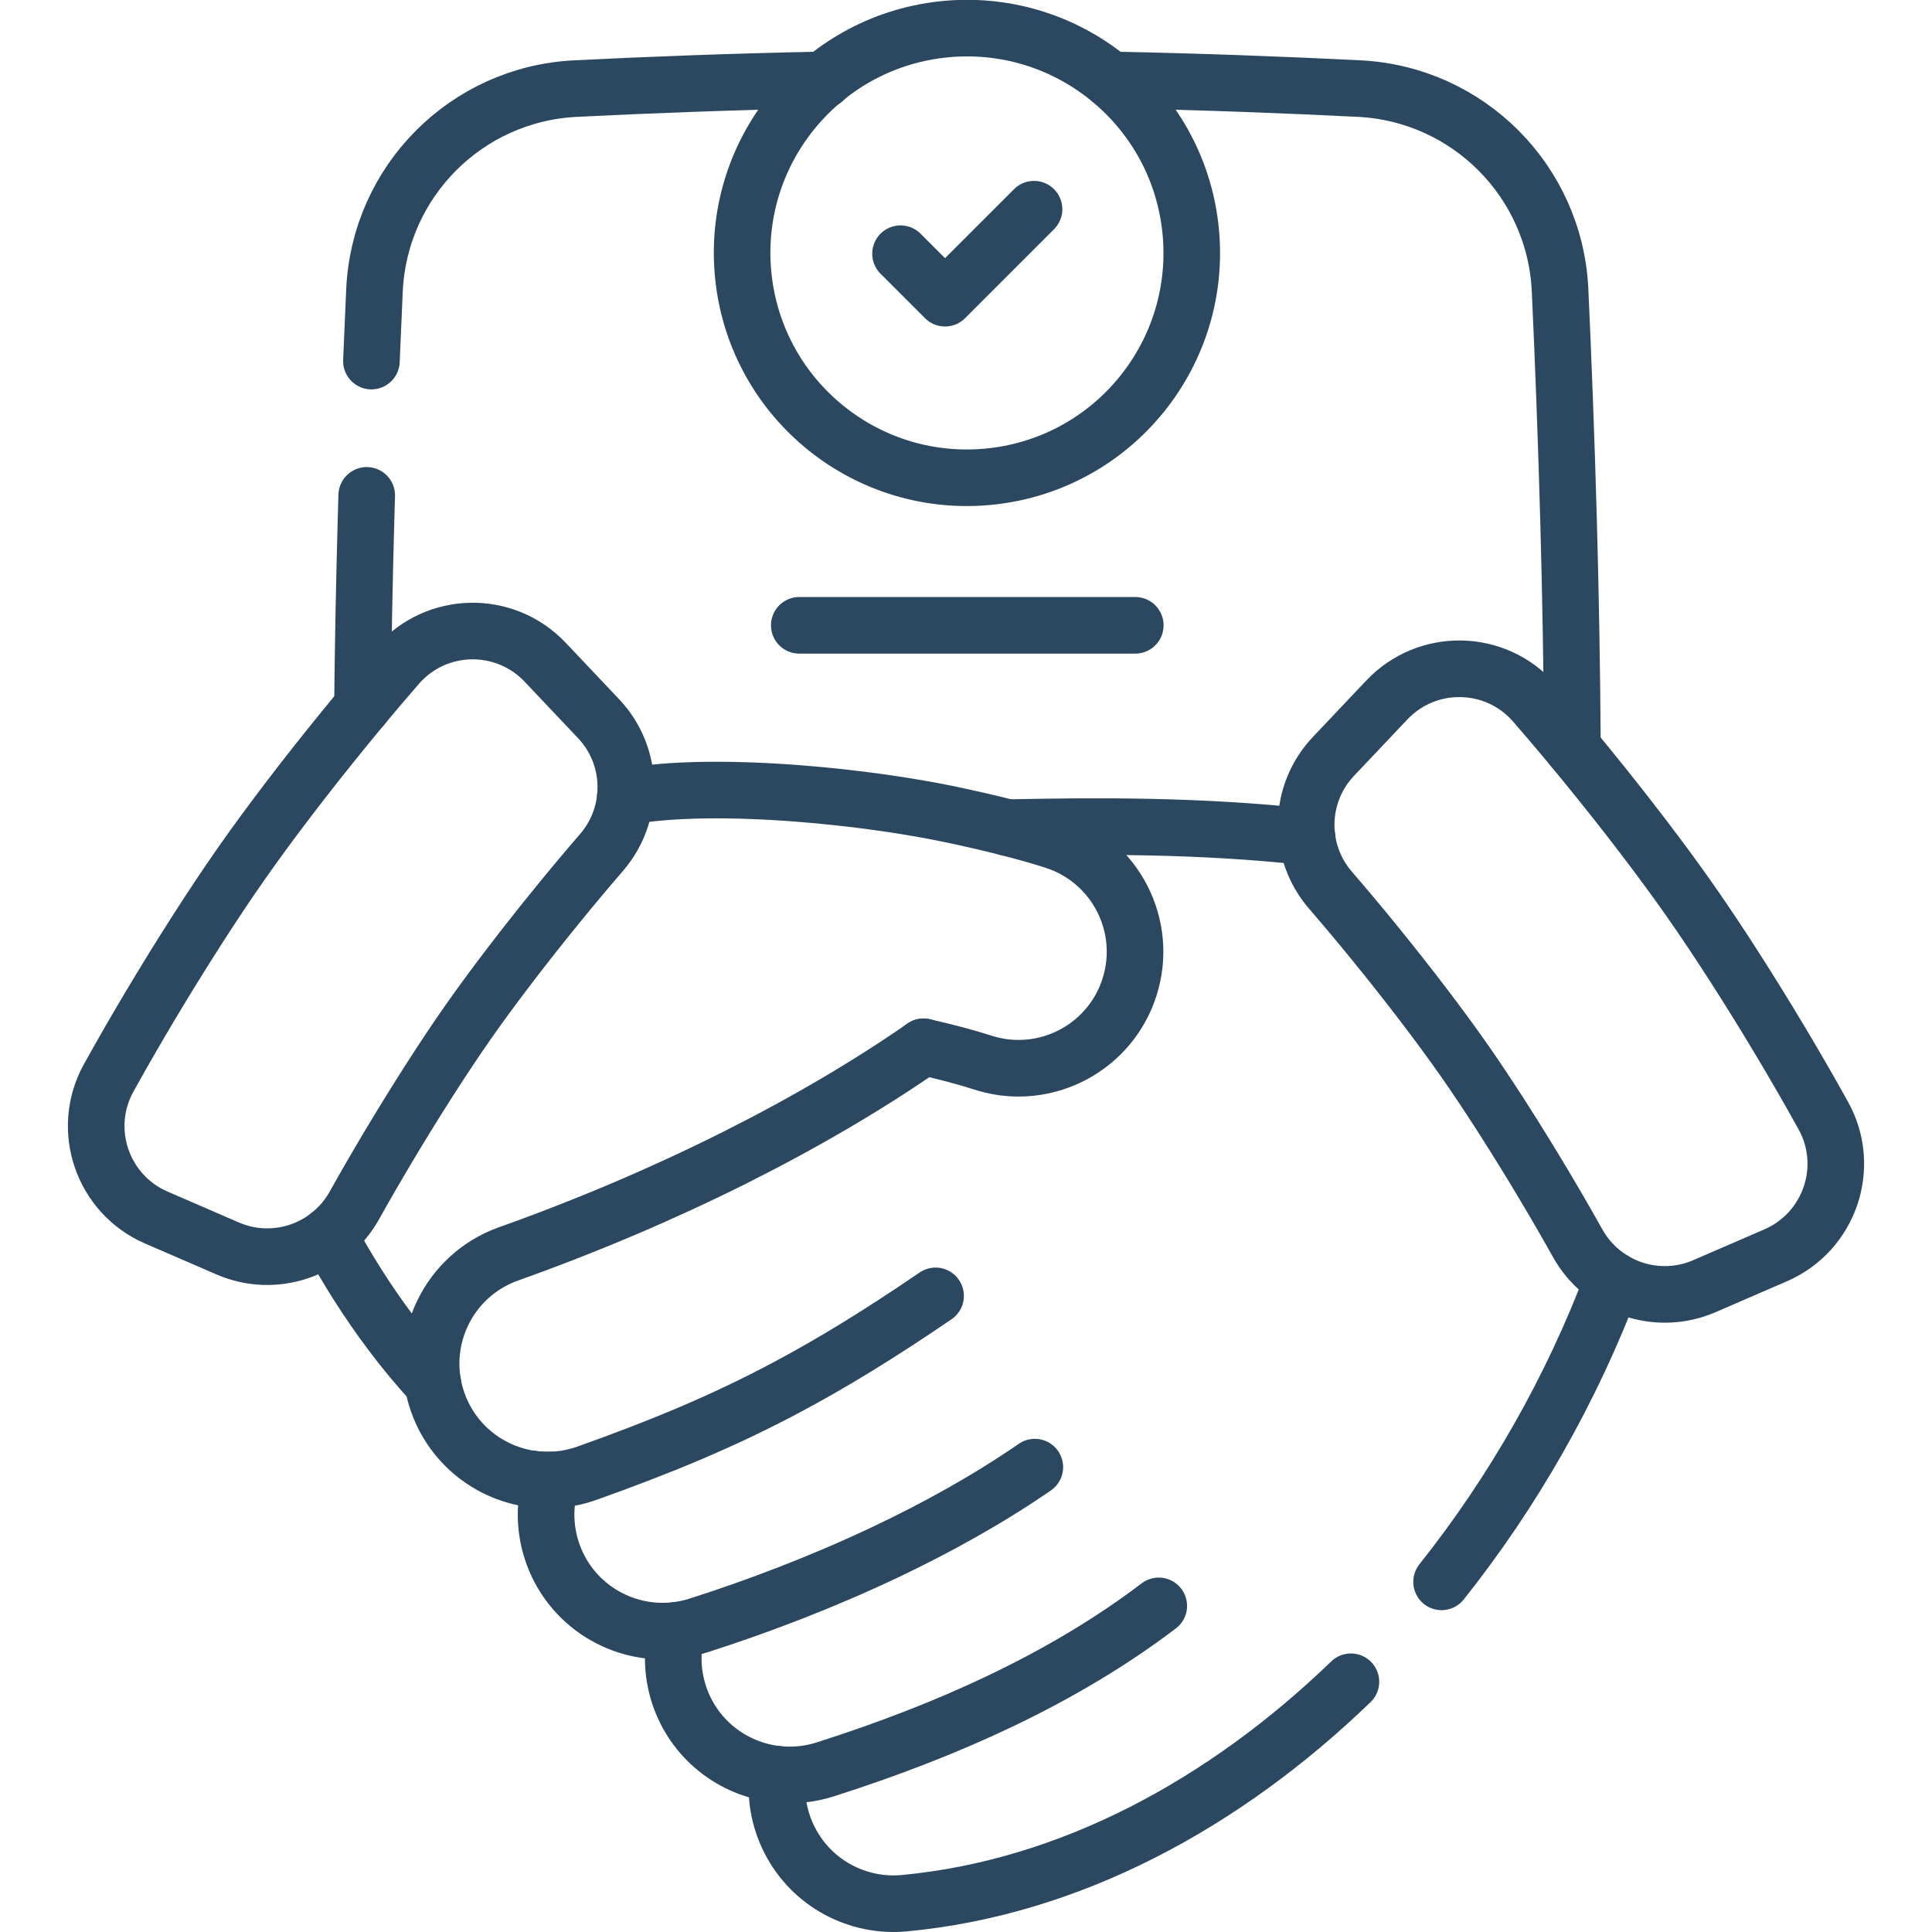
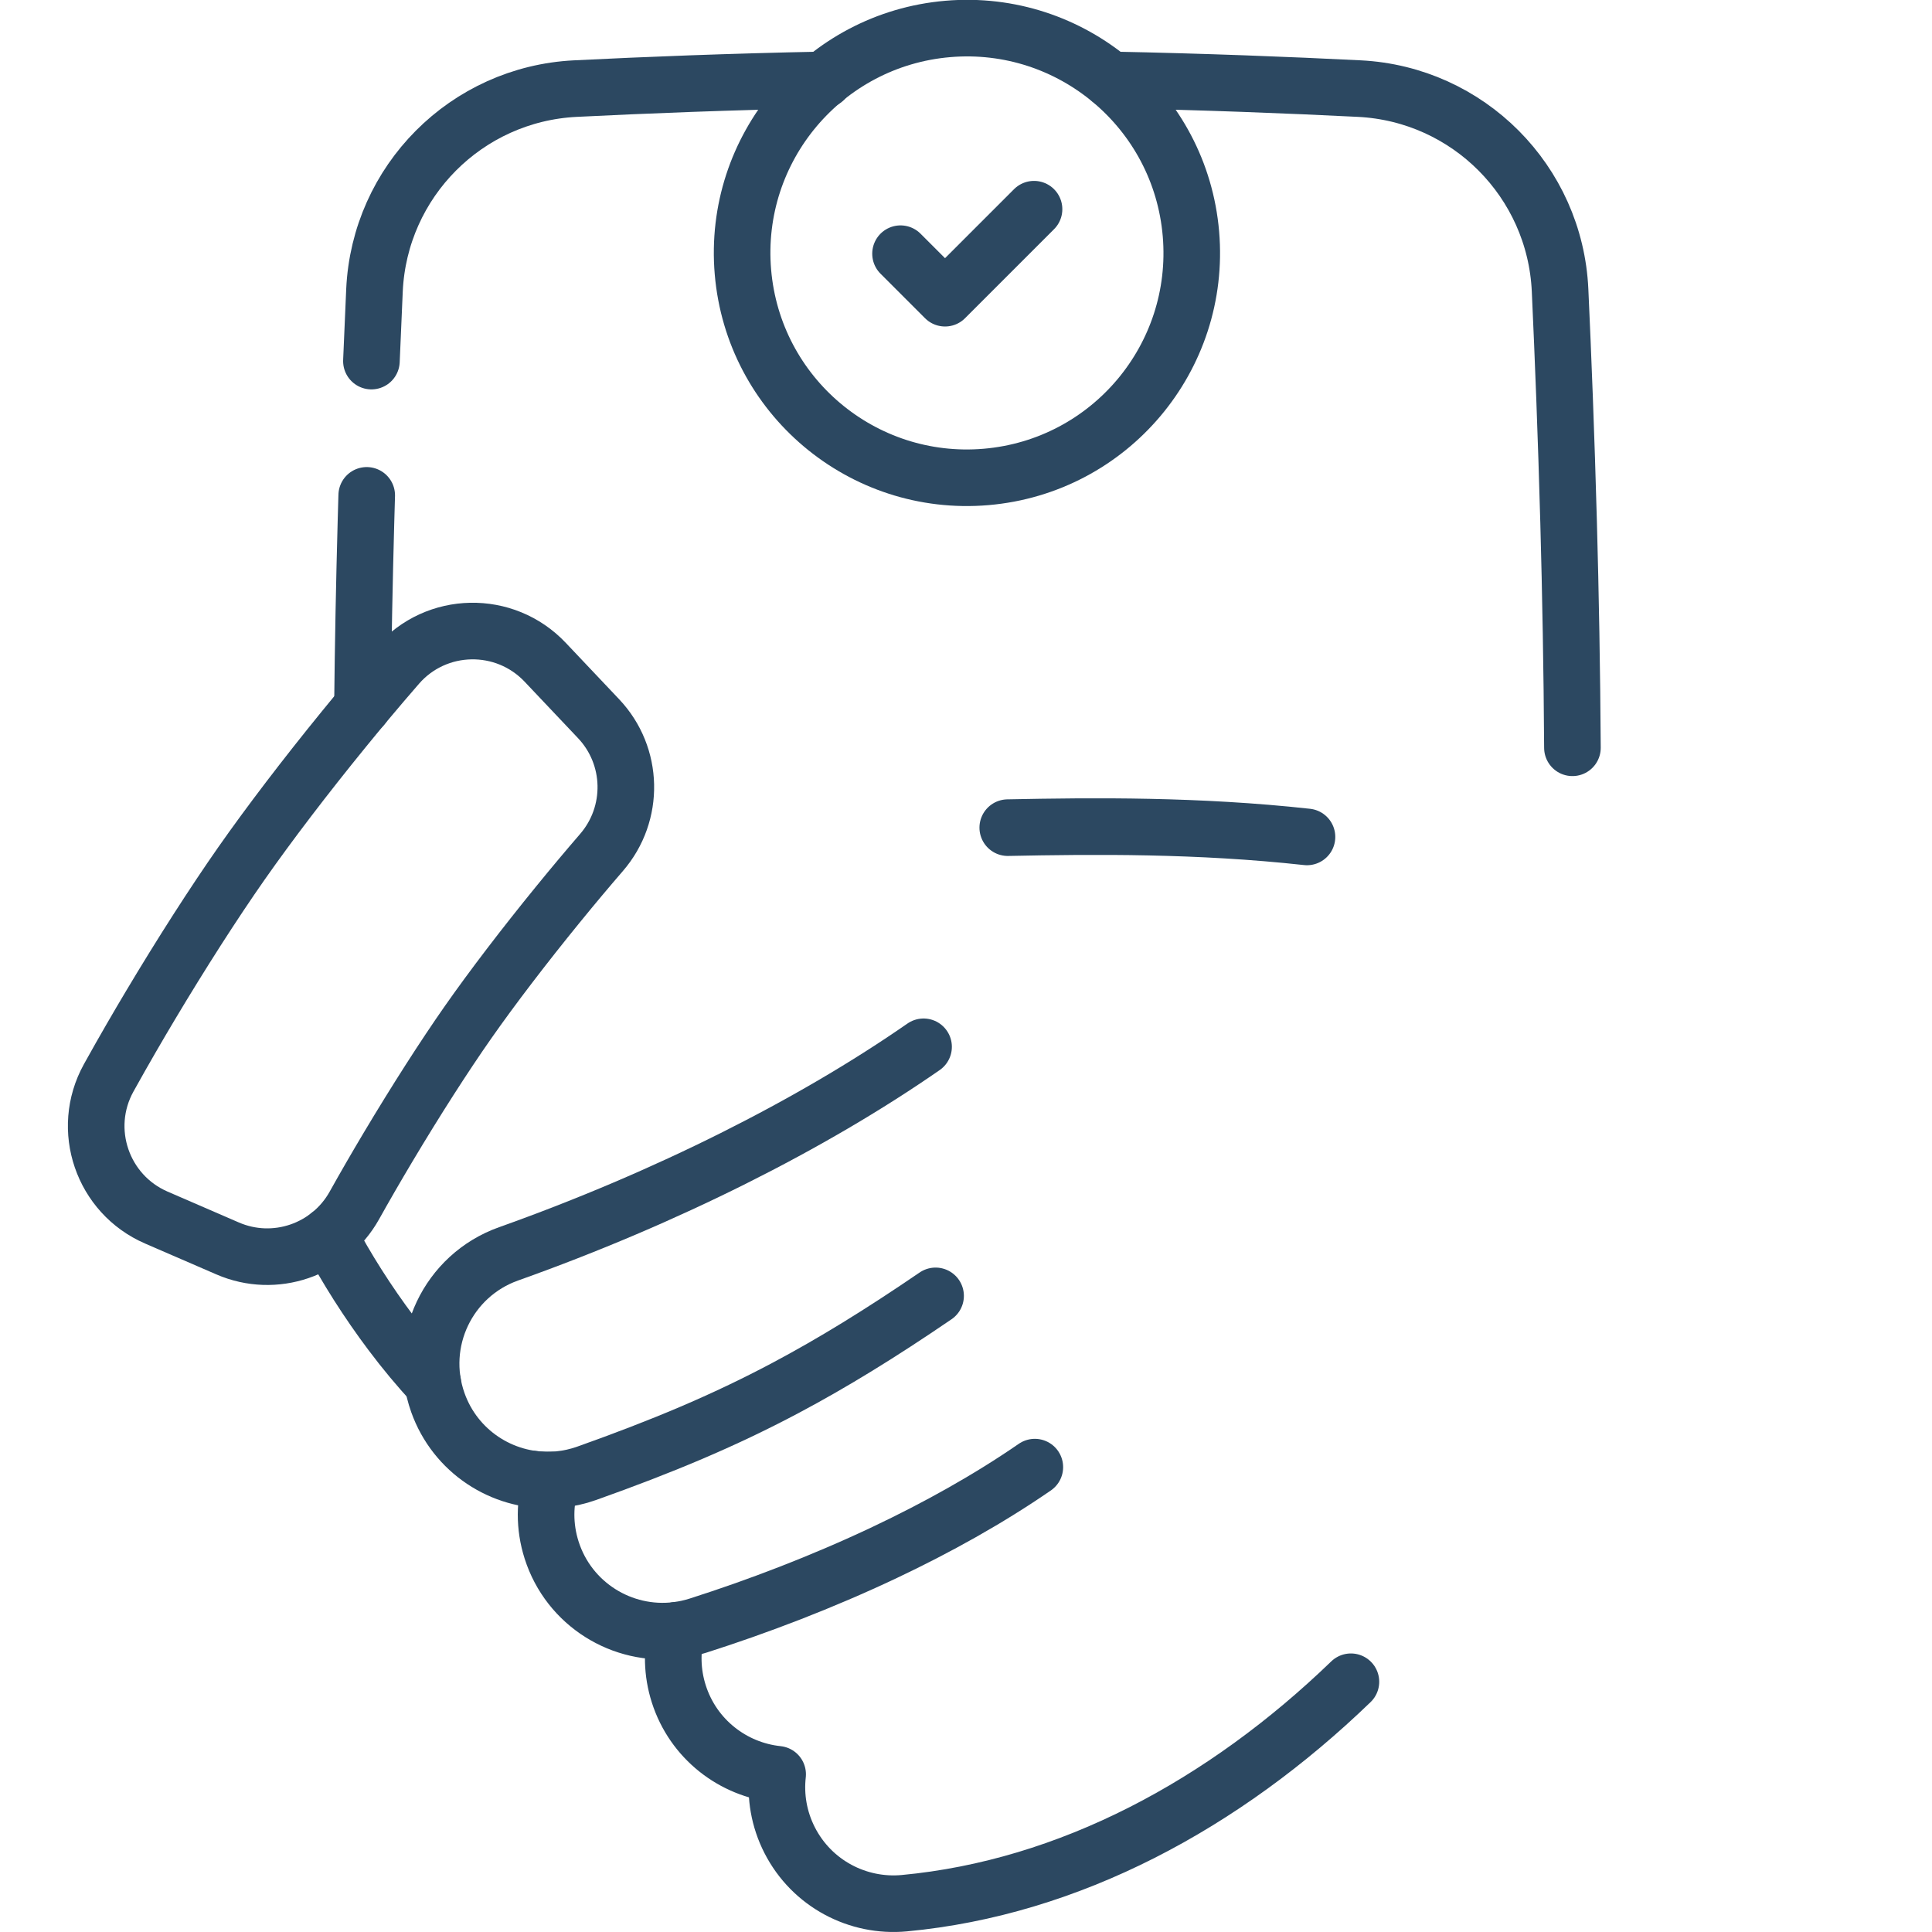
<svg xmlns="http://www.w3.org/2000/svg" version="1.1" id="Capa_1" x="0px" y="0px" viewBox="0 0 512 512" style="enable-background:new 0 0 512 512;" xml:space="preserve" width="300" height="300">
  <g width="100%" height="100%" transform="matrix(1,0,0,1,0,0)">
    <g>
      <path style="stroke-linecap: round; stroke-linejoin: round; stroke-miterlimit: 10;" d="&#10;&#09;&#09;M60.323,330.851c12.463,5.399,26.969,0.462,33.589-11.397c2.722-4.878,5.749-10.119,8.941-15.471&#10;&#09;&#09;c7.336-12.295,14.868-24.055,21.212-33.114c6.34-9.055,14.814-20.155,23.862-31.257c3.937-4.831,7.827-9.467,11.479-13.694&#10;&#09;&#09;c8.88-10.276,8.557-25.594-0.777-35.459l-14.154-14.959c-10.711-11.32-28.863-10.973-39.095,0.783&#10;&#09;&#09;c-5.595,6.429-10.698,12.585-14.297,17.002c-10.138,12.438-19.758,25.054-27.088,35.523c-7.332,10.473-15.897,23.827-24.116,37.604&#10;&#09;&#09;c-2.919,4.892-6.958,11.792-11.086,19.25c-7.546,13.635-1.665,30.809,12.634,37.004L60.323,330.851z" fill="none" fill-opacity="1" stroke="#2c4861" stroke-opacity="1" data-original-stroke-color="#000000ff" stroke-width="15" data-original-stroke-width="15" />
-       <path style="stroke-linecap: round; stroke-linejoin: round; stroke-miterlimit: 10;" d="&#10;&#09;&#09;M451.677,340.851c-12.463,5.399-26.969,0.462-33.589-11.397c-2.723-4.878-5.749-10.119-8.941-15.471&#10;&#09;&#09;c-7.336-12.295-14.868-24.055-21.212-33.114c-6.34-9.055-14.814-20.155-23.862-31.257c-3.937-4.831-7.827-9.467-11.479-13.694&#10;&#09;&#09;c-8.88-10.276-8.557-25.595,0.777-35.459l14.154-14.959c10.711-11.32,28.863-10.973,39.095,0.783&#10;&#09;&#09;c5.595,6.429,10.698,12.585,14.297,17.002c10.138,12.438,19.758,25.054,27.088,35.523c7.332,10.473,15.897,23.827,24.116,37.604&#10;&#09;&#09;c2.919,4.892,6.958,11.792,11.086,19.25c7.546,13.635,1.665,30.809-12.634,37.004L451.677,340.851z" fill="none" fill-opacity="1" stroke="#2c4861" stroke-opacity="1" data-original-stroke-color="#000000ff" stroke-width="15" data-original-stroke-width="15" />
      <ellipse transform="matrix(0.996 -0.085 0.085 0.996 -4.769 21.99)" style="stroke-linecap: round; stroke-linejoin: round; stroke-miterlimit: 10;" cx="256.339" cy="67.1" rx="59.6" ry="59.6" fill="none" fill-opacity="1" stroke="#2c4861" stroke-opacity="1" data-original-stroke-color="#000000ff" stroke-width="15" data-original-stroke-width="15" />
      <path style="stroke-linecap: round; stroke-linejoin: round; stroke-miterlimit: 10;" d="&#10;&#09;&#09;M346.364,221.793c-28.855-3.171-56.246-2.924-79.297-2.457" fill="none" fill-opacity="1" stroke="#2c4861" stroke-opacity="1" data-original-stroke-color="#000000ff" stroke-width="15" data-original-stroke-width="15" />
-       <path style="stroke-linecap: round; stroke-linejoin: round; stroke-miterlimit: 10;" d="&#10;&#09;&#09;M382.032,419.206c19.047-23.909,34.582-51.276,45.394-80.046" fill="none" fill-opacity="1" stroke="#2c4861" stroke-opacity="1" data-original-stroke-color="#000000ff" stroke-width="15" data-original-stroke-width="15" />
      <path style="stroke-linecap: round; stroke-linejoin: round; stroke-miterlimit: 10;" d="&#10;&#09;&#09;M244.755,277.414c-29.544,20.523-68.126,39.973-109.983,54.871c-16.06,5.717-24.445,23.37-18.729,39.43&#10;&#09;&#09;c4.618,12.971,17.022,20.931,30.084,20.503c-1.828,5.846-1.946,12.291,0.058,18.57c4.587,14.369,18.713,23.031,33.156,21.248&#10;&#09;&#09;c-1.346,5.374-1.267,11.176,0.538,16.842c3.838,12.046,14.382,20.089,26.203,21.33c-0.653,5.807,0.328,11.863,3.184,17.457&#10;&#09;&#09;c5.919,11.591,18.158,17.844,30.373,16.702c43.772-4.091,84.743-26.23,118.368-58.685" fill="none" fill-opacity="1" stroke="#2c4861" stroke-opacity="1" data-original-stroke-color="#000000ff" stroke-width="15" data-original-stroke-width="15" />
      <path style="stroke-linecap: round; stroke-linejoin: round; stroke-miterlimit: 10;" d="&#10;&#09;&#09;M87.17,327.353c4.556,8.671,10.308,17.719,16.482,25.933c3.595,4.783,7.33,9.277,11.045,13.25" fill="none" fill-opacity="1" stroke="#2c4861" stroke-opacity="1" data-original-stroke-color="#000000ff" stroke-width="15" data-original-stroke-width="15" />
-       <path style="stroke-linecap: round; stroke-linejoin: round; stroke-miterlimit: 10;" d="&#10;&#09;&#09;M244.757,277.413c5.883,1.339,11.271,2.753,15.67,4.176c3.156,1.021,6.358,1.506,9.506,1.506c13.027,0,25.137-8.312,29.362-21.375&#10;&#09;&#09;c5.246-16.22-3.649-33.622-19.869-38.868c-7.286-2.357-16.897-4.783-27.425-6.999c-11.16-2.349-25.738-4.442-40.422-5.579&#10;&#09;&#09;c-16.817-1.303-33.756-1.345-45.873,0.911" fill="none" fill-opacity="1" stroke="#2c4861" stroke-opacity="1" data-original-stroke-color="#000000ff" stroke-width="15" data-original-stroke-width="15" />
      <path style="stroke-linecap: round; stroke-linejoin: round; stroke-miterlimit: 10;" d="&#10;&#09;&#09;M97.184,131.278c-0.07,2.374-0.139,4.773-0.205,7.194c-0.424,15.508-0.752,31.934-0.925,48.778" fill="none" fill-opacity="1" stroke="#2c4861" stroke-opacity="1" data-original-stroke-color="#000000ff" stroke-width="15" data-original-stroke-width="15" />
      <path style="stroke-linecap: round; stroke-linejoin: round; stroke-miterlimit: 10;" d="&#10;&#09;&#09;M218.357,21.171c-24.796,0.49-47.38,1.383-65.906,2.31c-28.854,1.445-51.882,24.576-53.209,53.436&#10;&#09;&#09;c-0.27,5.872-0.543,12.15-0.811,18.774" fill="none" fill-opacity="1" stroke="#2c4861" stroke-opacity="1" data-original-stroke-color="#000000ff" stroke-width="15" data-original-stroke-width="15" />
      <path style="stroke-linecap: round; stroke-linejoin: round; stroke-miterlimit: 10;" d="&#10;&#09;&#09;M416.711,198.171c-0.122-20.663-0.498-40.856-1.013-59.7c-0.63-23.052-1.46-44.096-2.263-61.555&#10;&#09;&#09;c-1.326-28.859-24.355-51.991-53.209-53.436c-18.526-0.927-41.11-1.82-65.906-2.31" fill="none" fill-opacity="1" stroke="#2c4861" stroke-opacity="1" data-original-stroke-color="#000000ff" stroke-width="15" data-original-stroke-width="15" />
      <path style="stroke-linecap: round; stroke-linejoin: round; stroke-miterlimit: 10;" d="&#10;&#09;&#09;M247.94,343.42c-14.616,9.983-27.294,17.775-39.79,24.409c-16.521,8.77-32.727,15.514-52.677,22.615&#10;&#09;&#09;c-4.87,1.733-9.885,2.163-14.671,1.482" fill="none" fill-opacity="1" stroke="#2c4861" stroke-opacity="1" data-original-stroke-color="#000000ff" stroke-width="15" data-original-stroke-width="15" />
-       <path style="stroke-linecap: round; stroke-linejoin: round; stroke-miterlimit: 10;" d="&#10;&#09;&#09;M307.085,425.574c-12.267,9.311-26.195,17.686-41.969,25.218c-13.992,6.682-29.435,12.701-46.457,18.125&#10;&#09;&#09;c-4.195,1.336-8.463,1.722-12.577,1.291" fill="none" fill-opacity="1" stroke="#2c4861" stroke-opacity="1" data-original-stroke-color="#000000ff" stroke-width="15" data-original-stroke-width="15" />
      <path style="stroke-linecap: round; stroke-linejoin: round; stroke-miterlimit: 10;" d="&#10;&#09;&#09;M274.24,388.804c-12.33,8.504-25.918,16.044-39.774,22.604c-16.686,7.899-33.759,14.376-49.49,19.397&#10;&#09;&#09;c-1.87,0.597-3.756,0.998-5.635,1.23" fill="none" fill-opacity="1" stroke="#2c4861" stroke-opacity="1" data-original-stroke-color="#000000ff" stroke-width="15" data-original-stroke-width="15" />
      <polyline style="stroke-linecap: round; stroke-linejoin: round; stroke-miterlimit: 10;" points="&#10;&#09;&#09;274.028,55.44 250.443,79.026 238.65,67.233 &#09;" fill="none" fill-opacity="1" stroke="#2c4861" stroke-opacity="1" data-original-stroke-color="#000000ff" stroke-width="15" data-original-stroke-width="15" />
-       <line style="stroke-linecap: round; stroke-linejoin: round; stroke-miterlimit: 10;" x1="211.818" y1="165.715" x2="300.86" y2="165.715" fill="none" fill-opacity="1" stroke="#2c4861" stroke-opacity="1" data-original-stroke-color="#000000ff" stroke-width="15" data-original-stroke-width="15" />
    </g>
    <g>
</g>
    <g>
</g>
    <g>
</g>
    <g>
</g>
    <g>
</g>
    <g>
</g>
    <g>
</g>
    <g>
</g>
    <g>
</g>
    <g>
</g>
    <g>
</g>
    <g>
</g>
    <g>
</g>
    <g>
</g>
    <g>
</g>
  </g>
</svg>